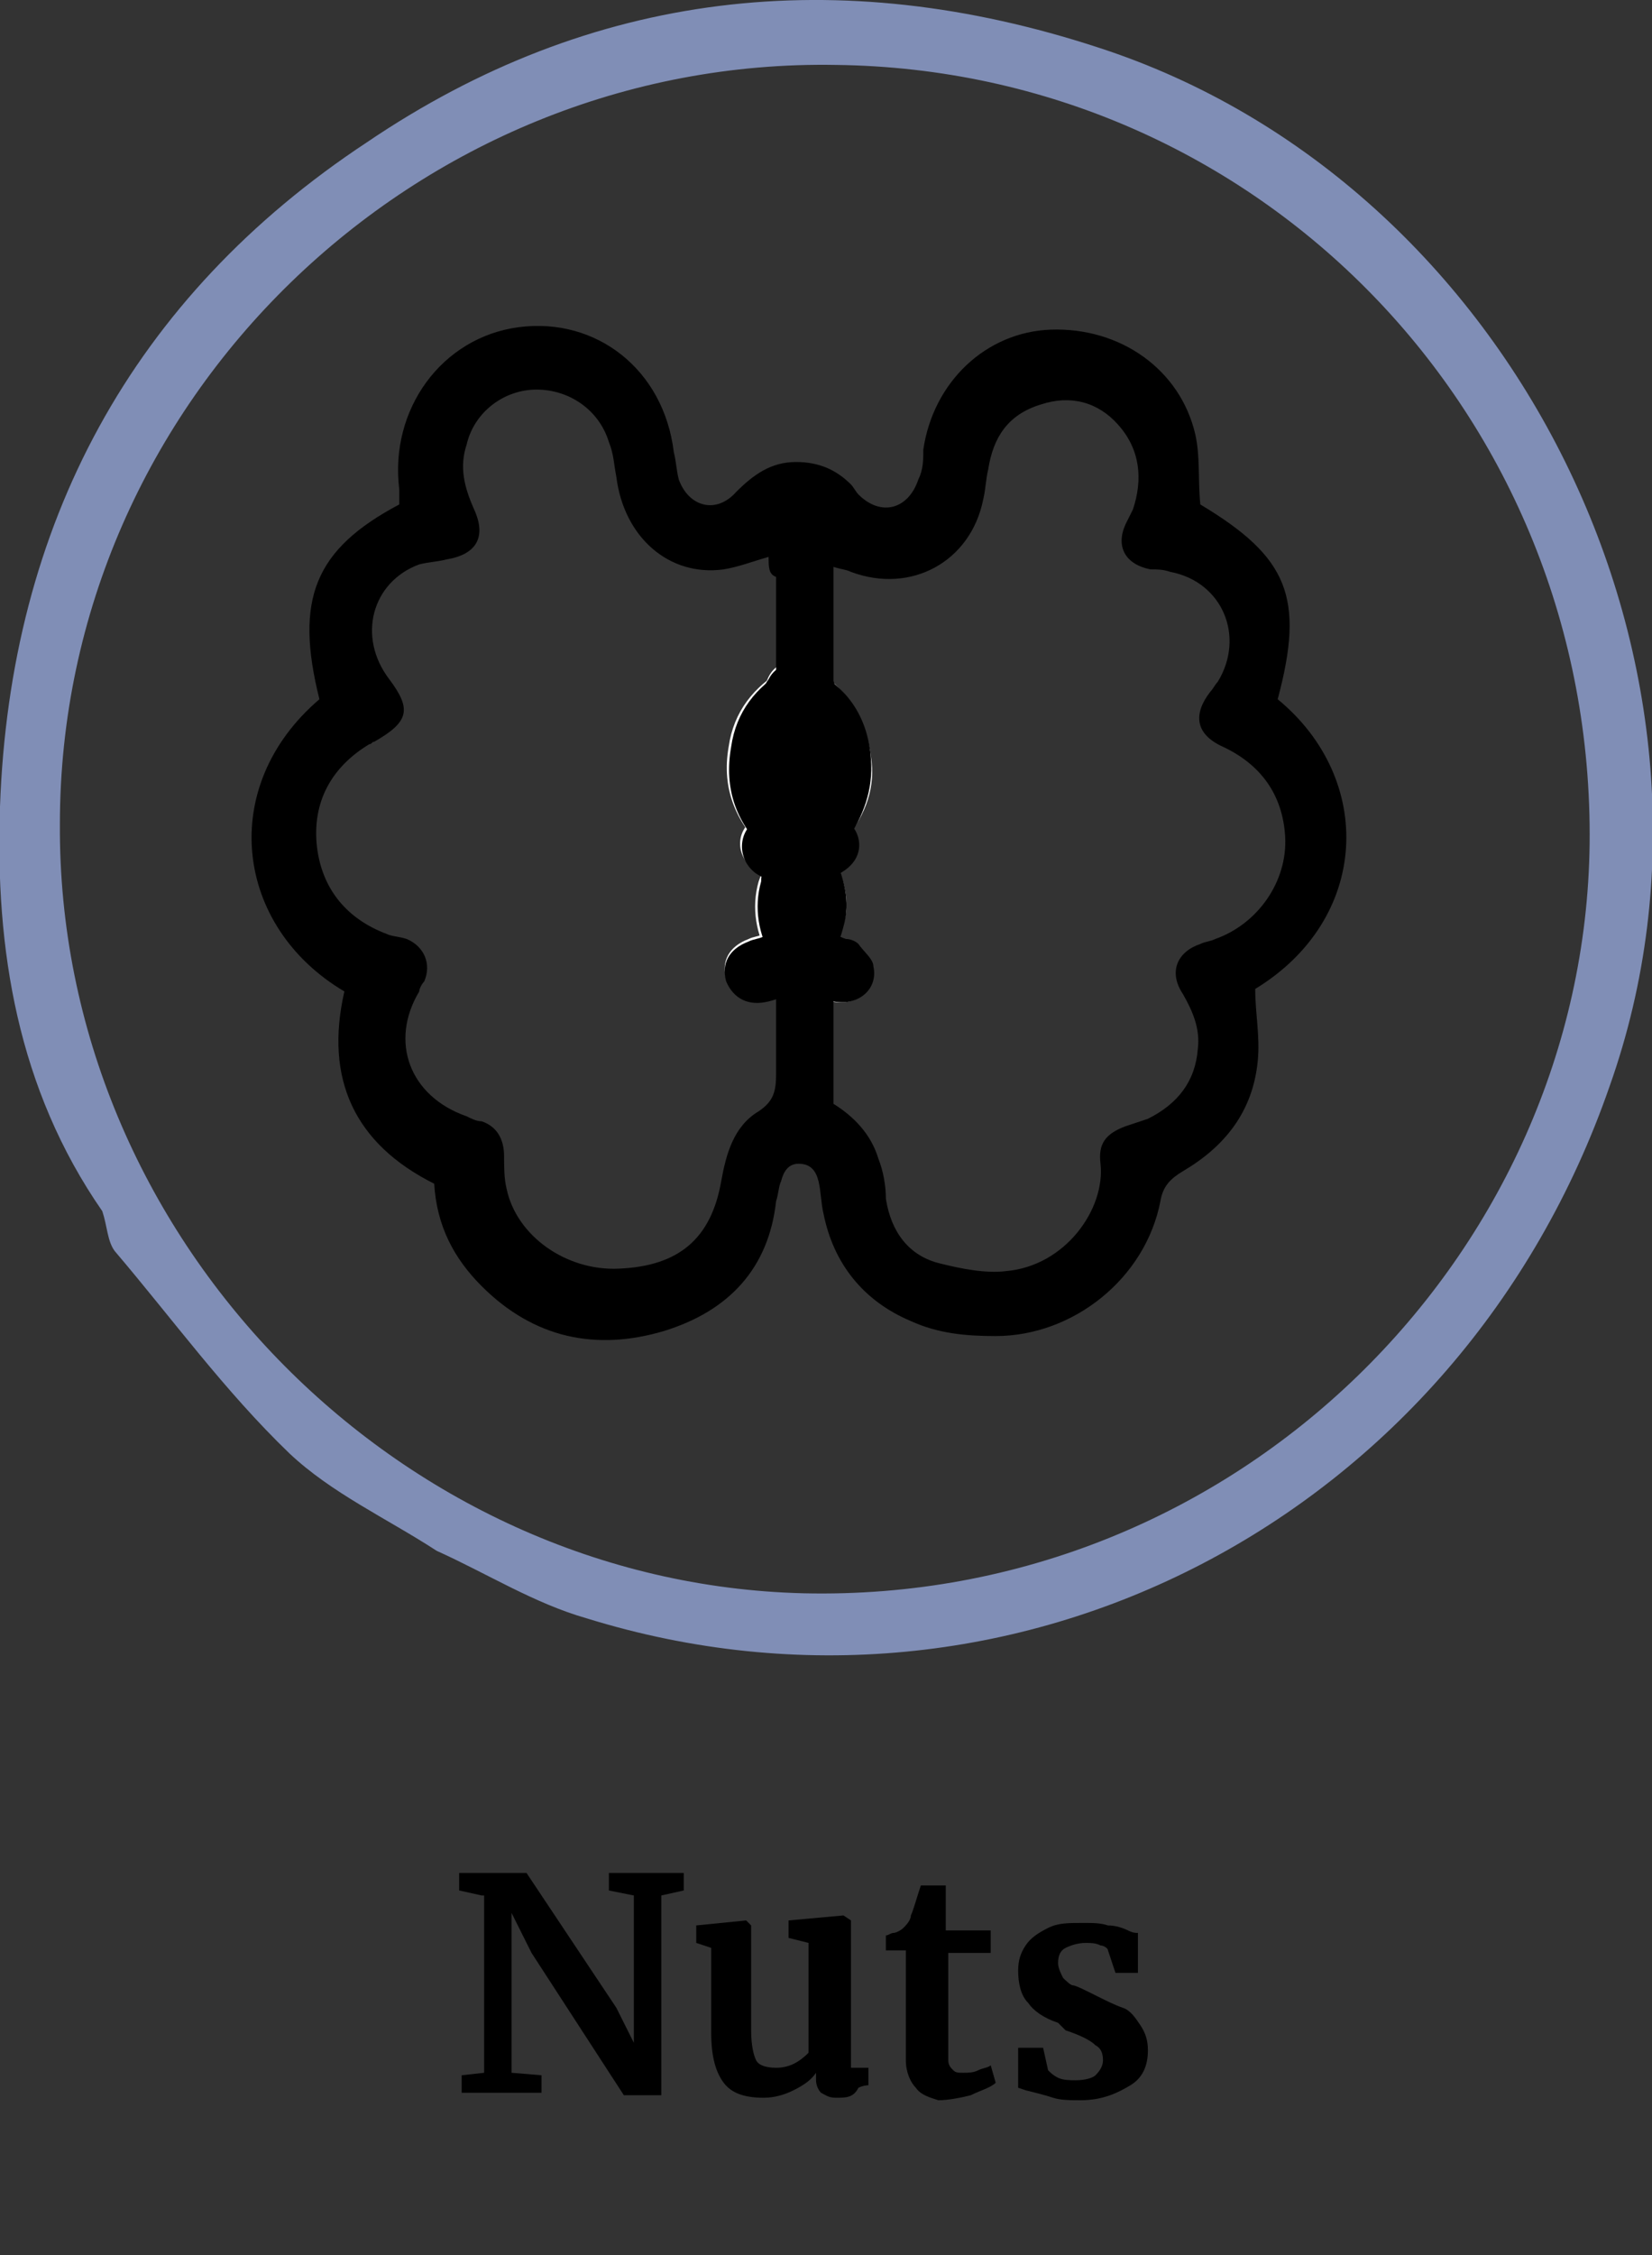
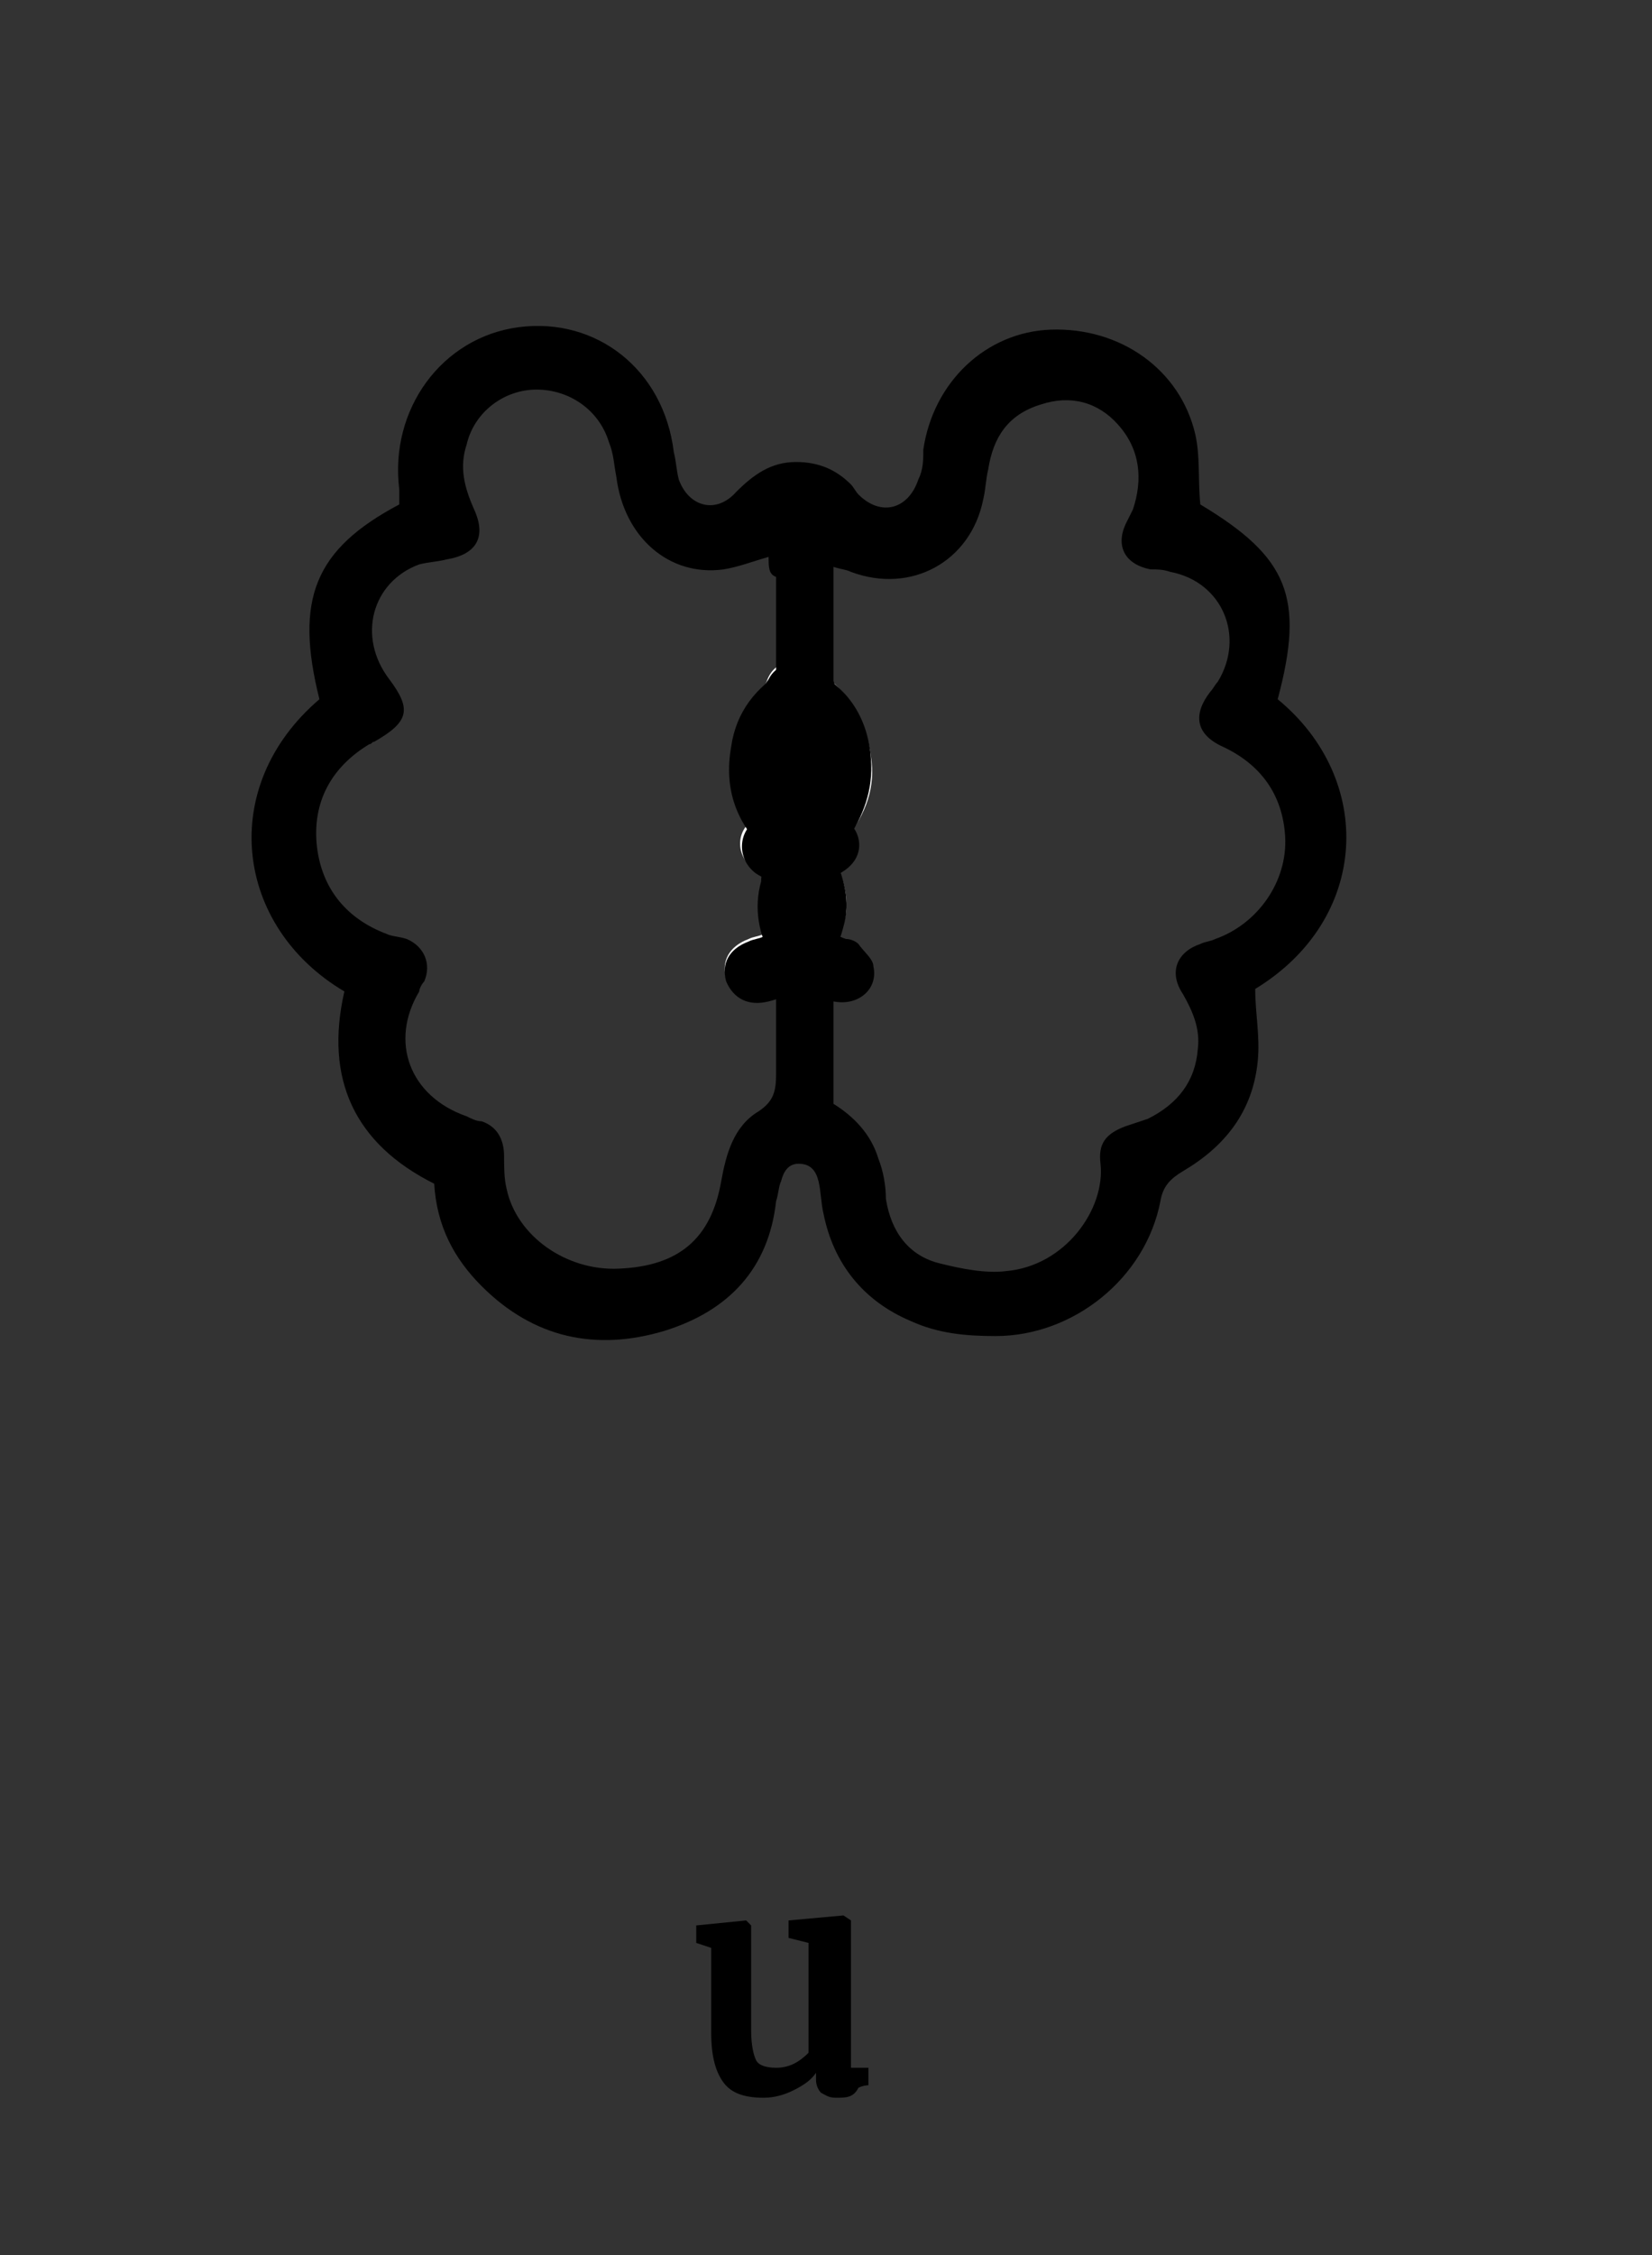
<svg xmlns="http://www.w3.org/2000/svg" x="0px" y="0px" viewBox="0 0 66.2 90.3" style="enable-background:new 0 0 66.2 90.3;" xml:space="preserve">
  <rect x="0" y="0" width="66.2" height="90.3" fill="#333333" stroke="none" />
  <style type="text/css"> .st0{fill:#FFFFFF;} .st1{opacity:0.59;fill:#808EB6;} .st2{opacity:0.52;} .st3{opacity:0.48;} .st4{fill:#808EB6;} .st5{fill:#FF932D;} .st6{fill:#606060;} .st7{fill:#E1E1E1;} .st8{fill:none;} .st9{fill:#494949;} .st10{fill:#FF0000;} .st11{fill:url(#SVGID_25_);} .st12{fill:url(#SVGID_26_);} .st13{fill:url(#SVGID_27_);} .st14{fill:url(#SVGID_28_);} .st15{fill:url(#SVGID_29_);} .st16{fill:url(#SVGID_30_);} .st17{fill:url(#SVGID_31_);} .st18{fill:url(#SVGID_32_);} .st19{fill:url(#SVGID_33_);} .st20{fill:url(#SVGID_34_);} .st21{fill:url(#SVGID_35_);} .st22{fill:url(#SVGID_36_);} .st23{fill:url(#SVGID_37_);} .st24{fill:url(#SVGID_38_);} .st25{fill:url(#SVGID_39_);} .st26{fill:url(#SVGID_40_);} .st27{fill:url(#SVGID_41_);} .st28{fill:url(#SVGID_42_);} .st29{fill:url(#SVGID_43_);} .st30{fill:url(#SVGID_44_);} .st31{fill:url(#SVGID_45_);} .st32{fill:url(#SVGID_46_);} .st33{fill:url(#SVGID_47_);} .st34{fill:url(#SVGID_48_);} .st35{fill:none;stroke:#000000;stroke-width:2;stroke-miterlimit:10;} .st36{fill:#336C66;} .st37{fill:#926262;} .st38{opacity:0.75;fill:#808EB6;} .st39{fill:none;stroke:#FFFFFF;stroke-width:0.448;stroke-miterlimit:10;} .st40{fill:none;stroke:#FFFFFF;stroke-miterlimit:10;} .st41{fill:none;stroke:#000000;stroke-width:2.4;stroke-miterlimit:10;} .st42{fill:none;stroke:#000000;stroke-width:2.4;stroke-linecap:round;stroke-linejoin:round;stroke-miterlimit:10;} .st43{fill:none;stroke:#FF932D;stroke-width:0.886;stroke-miterlimit:10;} .st44{fill:none;stroke:#FF932D;stroke-width:0.855;stroke-miterlimit:10;} .st45{fill:none;stroke:#FF932D;stroke-width:0.863;stroke-miterlimit:10;} .st46{fill:none;stroke:#FFFFFF;stroke-width:0.801;stroke-miterlimit:10;} .st47{fill:none;stroke:#336C66;stroke-width:9.643;stroke-miterlimit:10;} .st48{fill:#808028;} .st49{fill:none;stroke:#FF932D;stroke-miterlimit:10;} .st50{fill:none;stroke:#FF932D;stroke-width:0.616;stroke-miterlimit:10;} .st51{fill:none;stroke:#FFFFFF;stroke-width:0.886;stroke-miterlimit:10;} .st52{fill:none;stroke:#FFFFFF;stroke-width:0.634;stroke-miterlimit:10;} .st53{opacity:0.15;} .st54{opacity:0.67;fill:#808028;} .st55{fill:#5D80AE;} .st56{fill:#A6801C;} .st57{fill:none;stroke:#FFFFFF;stroke-width:0.704;stroke-miterlimit:10;} .st58{opacity:0.61;fill:#808EB6;} .st59{opacity:0.59;fill:#FF932D;} .st60{fill:#00247B;} .st61{fill:#ADC9CB;} .st62{fill:#63AEFF;} .st63{fill:#98A98D;} .st64{fill:#522925;} .st65{opacity:0.3;} .st66{opacity:0.6;fill:#F9CF85;} .st67{opacity:0.6;fill:#F9E3C2;} .st68{opacity:0.6;fill:#D58380;} .st69{opacity:0.6;fill:#B24439;} .st70{fill:none;stroke:#FFFFFF;stroke-width:0.863;stroke-miterlimit:10;} .st71{opacity:0.61;fill:#FF932D;} .st72{opacity:0.61;} .st73{fill:#009C80;} .st74{fill:none;stroke:#009C80;stroke-miterlimit:10;} .st75{opacity:0.9;fill:#FFFFFF;} .st76{fill:none;stroke:#FFFFFF;stroke-width:0.855;stroke-miterlimit:10;} .st77{fill:url(#SVGID_133_);} .st78{opacity:0.48;fill:none;stroke:#FF932D;stroke-miterlimit:10;} .st79{fill:none;stroke:#009C80;stroke-width:0.778;stroke-miterlimit:10;} .st80{fill:none;stroke:#FFFFFF;stroke-width:0.75;stroke-miterlimit:10;} .st81{fill:url(#SVGID_150_);} .st82{fill:url(#SVGID_151_);} .st83{fill:url(#SVGID_152_);} .st84{fill:none;stroke:#000000;stroke-width:0.786;stroke-linecap:round;stroke-miterlimit:10;} .st85{fill:none;stroke:#FF932D;stroke-width:1.074;stroke-miterlimit:10;} .st86{fill:#FF932D;stroke:#FF932D;stroke-width:0.549;stroke-miterlimit:10;} .st87{fill:#FF932D;stroke:#FF932D;stroke-width:0.743;stroke-miterlimit:10;} .st88{fill:#FF932D;stroke:#FF932D;stroke-width:0.75;stroke-miterlimit:10;} .st89{fill:#FF932D;stroke:#FF932D;stroke-width:0.71;stroke-miterlimit:10;} .st90{opacity:0.25;} .st91{fill:none;stroke:#FF932D;stroke-width:0.431;stroke-miterlimit:10;} .st92{fill:#FF932D;stroke:#FF932D;stroke-width:0.337;stroke-miterlimit:10;} .st93{fill:#FF932D;stroke:#FF932D;stroke-width:0.517;stroke-miterlimit:10;} .st94{fill:none;stroke:#FF932D;stroke-width:0.75;stroke-miterlimit:10;} .st95{fill:url(#SVGID_155_);} .st96{fill:none;stroke:#000000;stroke-width:3;stroke-linecap:round;stroke-linejoin:round;stroke-miterlimit:10;} .st97{fill:none;stroke:#000000;stroke-width:3;stroke-miterlimit:10;} .st98{fill:none;stroke:#000000;stroke-width:3.019;stroke-linecap:round;stroke-linejoin:round;stroke-miterlimit:10;} .st99{fill:none;stroke:#000000;stroke-width:2.321;stroke-linecap:round;stroke-linejoin:round;stroke-miterlimit:10;} .st100{fill:none;stroke:#000000;stroke-width:2.033;stroke-linecap:round;stroke-linejoin:round;stroke-miterlimit:10;} .st101{fill:none;stroke:#000000;stroke-width:2.144;stroke-linecap:round;stroke-linejoin:round;stroke-miterlimit:10;} .st102{fill:none;stroke:#000000;stroke-width:1.861;stroke-linecap:round;stroke-linejoin:round;stroke-miterlimit:10;} .st103{fill:none;stroke:#000000;stroke-width:1.63;stroke-linecap:round;stroke-linejoin:round;stroke-miterlimit:10;} .st104{fill:none;stroke:#000000;stroke-width:1.719;stroke-linecap:round;stroke-linejoin:round;stroke-miterlimit:10;} .st105{fill:none;stroke:#000000;stroke-width:2.386;stroke-linecap:round;stroke-linejoin:round;stroke-miterlimit:10;} .st106{fill:none;stroke:#FFFFFF;stroke-width:1.287;stroke-linecap:round;stroke-linejoin:round;stroke-miterlimit:10;} .st107{fill:none;stroke:#FFFFFF;stroke-width:1.024;stroke-linecap:round;stroke-linejoin:round;stroke-miterlimit:10;} .st108{fill:none;stroke:#000000;stroke-width:1.312;stroke-linecap:round;stroke-linejoin:round;stroke-miterlimit:10;} .st109{fill:none;stroke:#000000;stroke-width:1.312;stroke-miterlimit:10;} .st110{fill:none;stroke:#000000;stroke-width:1.5;stroke-linecap:round;stroke-linejoin:round;stroke-miterlimit:10;} .st111{fill:none;stroke:#000000;stroke-width:1.702;stroke-miterlimit:10;} .st112{fill:#B24439;} .st113{fill:none;stroke:#000000;stroke-width:1.006;stroke-linecap:round;stroke-linejoin:round;stroke-miterlimit:10;} .st114{fill:none;stroke:#000000;stroke-width:1.72;stroke-linecap:round;stroke-linejoin:round;stroke-miterlimit:10;} .st115{fill:none;stroke:#000000;stroke-width:1.72;stroke-miterlimit:10;} .st116{fill:none;stroke:#000000;stroke-width:2;stroke-linecap:round;stroke-linejoin:round;stroke-miterlimit:10;} .st117{fill:none;stroke:#FFFFFF;stroke-width:1.861;stroke-linecap:round;stroke-linejoin:round;stroke-miterlimit:10;} .st118{fill:none;stroke:#FFFFFF;stroke-width:1.63;stroke-linecap:round;stroke-linejoin:round;stroke-miterlimit:10;} .st119{fill:none;stroke:#FFFFFF;stroke-width:1.719;stroke-linecap:round;stroke-linejoin:round;stroke-miterlimit:10;} .st120{fill:none;stroke:#FFFFFF;stroke-width:1.5;stroke-linecap:round;stroke-linejoin:round;stroke-miterlimit:10;} .st121{fill:none;stroke:#FFFFFF;stroke-width:1.72;stroke-linecap:round;stroke-linejoin:round;stroke-miterlimit:10;} .st122{fill:none;stroke:#FFFFFF;stroke-width:1.72;stroke-miterlimit:10;} .st123{fill:none;stroke:#FFFFFF;stroke-width:2;stroke-linecap:round;stroke-linejoin:round;stroke-miterlimit:10;} .st124{fill:none;stroke:#000000;stroke-width:0.5;stroke-linecap:round;stroke-linejoin:round;stroke-miterlimit:10;} .st125{fill:none;stroke:#000000;stroke-linecap:round;stroke-linejoin:round;stroke-miterlimit:10;} .st126{fill:none;stroke:#000000;stroke-width:1.097;stroke-linecap:round;stroke-linejoin:round;stroke-miterlimit:10;} .st127{fill:none;stroke:#000000;stroke-width:1.051;stroke-linecap:round;stroke-linejoin:round;stroke-miterlimit:10;} </style>
  <g id="Layer_1">
    <g>
-       <path d="M19.3,75.9l-0.9-0.2V75h2.7l3.6,5.4l0.7,1.4v-5.9l-1-0.2V75h3v0.7l-0.9,0.2v8h-1.5l-3.7-5.7l-0.8-1.6V83l1.2,0.1v0.7h-3.2 v-0.7l0.9-0.1V75.9z" />
      <path d="M32.9,83.8c-0.1-0.1-0.2-0.3-0.2-0.5V83c-0.2,0.3-0.5,0.5-0.9,0.7c-0.4,0.2-0.8,0.3-1.2,0.3c-0.8,0-1.3-0.2-1.6-0.6 c-0.3-0.4-0.5-1-0.5-2v-3.4l-0.6-0.2v-0.7l2-0.2h0l0.2,0.2v4.2c0,0.6,0.1,1,0.2,1.2c0.1,0.2,0.4,0.3,0.8,0.3 c0.5,0,0.9-0.2,1.3-0.6v-4.4l-0.8-0.2v-0.7l2.2-0.2h0l0.3,0.2v5.9h0.7l0,0.7c0,0-0.2,0-0.4,0.1C34.2,84,33.9,84,33.5,84 C33.2,84,33.1,83.9,32.9,83.8z" />
-       <path d="M36.7,83.6c-0.2-0.2-0.4-0.6-0.4-1.1v-4.4h-0.8v-0.6c0.1,0,0.2-0.1,0.3-0.1s0.3-0.1,0.4-0.2c0.1-0.1,0.3-0.3,0.3-0.5 c0.1-0.2,0.2-0.6,0.4-1.2h1l0,1.8h1.8v0.9H38v3.4c0,0.4,0,0.8,0,0.9c0,0.2,0.1,0.3,0.2,0.4c0.1,0.1,0.2,0.1,0.4,0.1 c0.2,0,0.4,0,0.6-0.1s0.4-0.1,0.5-0.2l0.2,0.7c-0.2,0.2-0.6,0.3-1,0.5c-0.4,0.1-0.9,0.2-1.3,0.2C37.3,84,36.9,83.9,36.7,83.6z" />
-       <path d="M42,82.9c0.1,0.1,0.2,0.2,0.4,0.3c0.2,0.1,0.5,0.1,0.7,0.1c0.4,0,0.7-0.1,0.8-0.2c0.2-0.2,0.3-0.4,0.3-0.6 c0-0.3-0.1-0.5-0.3-0.6c-0.2-0.2-0.6-0.4-1.2-0.6L42.4,81c-0.6-0.2-1-0.5-1.2-0.8c-0.3-0.3-0.4-0.8-0.4-1.3c0-0.4,0.1-0.7,0.3-1 s0.5-0.5,0.9-0.7c0.4-0.2,0.8-0.2,1.4-0.2c0.4,0,0.7,0,1,0.1c0.3,0,0.6,0.1,0.8,0.2c0.2,0.1,0.3,0.1,0.4,0.1V79h-0.9l-0.3-0.9 c0-0.1-0.2-0.2-0.3-0.2c-0.2-0.1-0.4-0.1-0.6-0.1c-0.3,0-0.6,0.1-0.8,0.2c-0.2,0.1-0.3,0.3-0.3,0.6c0,0.2,0.1,0.4,0.2,0.6 c0.1,0.1,0.3,0.3,0.4,0.3s0.5,0.2,0.9,0.4c0.4,0.2,0.8,0.4,1.1,0.5s0.5,0.4,0.7,0.7c0.2,0.3,0.3,0.6,0.3,1c0,0.6-0.2,1.1-0.7,1.4 s-1.1,0.6-2,0.6c-0.4,0-0.8,0-1.1-0.1c-0.3-0.1-0.7-0.2-1.1-0.3l-0.3-0.1v-1.6h1L42,82.9z" />
    </g>
    <g>
      <path class="st0" d="M33.4,34.2c0.2-0.2,0.4-0.4,0.5-0.6c0.8-1,1.2-2.1,1-3.3c-0.2-1.6-1-2.8-2.4-3.6c-0.7-0.4-1.4-0.2-1.7,0.4 c-0.3,0.6-0.2,1.3,0.4,1.7c0.1,0.1,0.2,0.1,0.3,0.2c0.6,0.5,1,1.1,0.9,1.9c-0.1,0.8-0.6,1.3-1.3,1.6c-0.2,0.1-0.5,0.1-0.7,0.2 c-0.9,0.4-1,1.5-0.2,2.1c0.2,0.1,0.3,0.2,0.5,0.3c0.9,0.6,0.8,1.8-0.1,2.3c-0.2,0.1-0.4,0.1-0.6,0.2c-0.8,0.3-1.1,0.9-0.9,1.6 c0.2,0.7,0.9,1,1.7,0.8c1.6-0.4,2.6-1.4,3-3C34.1,36.1,33.8,35.2,33.4,34.2z" />
-       <path class="st0" d="M30.8,34.2c-0.1,0.4-0.3,0.8-0.4,1.1c-0.6,2.1,0.8,4.4,2.9,4.8c1,0.2,1.8-0.4,1.6-1.4 c-0.1-0.3-0.4-0.6-0.6-0.9c-0.1-0.1-0.3-0.1-0.5-0.2c-0.6-0.2-1-0.6-1.1-1.3c-0.1-0.6,0.3-1,0.8-1.3c0.7-0.4,1-1.1,0.7-1.7 c-0.2-0.5-0.7-0.6-1.1-0.7c-1.2-0.4-1.7-1.4-1.4-2.5c0.2-0.5,0.5-0.9,1-1.2c0.8-0.5,0.9-1.2,0.5-1.8c-0.4-0.6-1.1-0.7-1.8-0.3 c-1.2,0.7-2,1.7-2.2,3.1C28.9,31.6,29.5,33,30.8,34.2z" />
      <path d="M33.4,34.2c0.4,0.9,0.7,1.9,0.4,2.9c-0.4,1.6-1.4,2.6-3,3c-0.8,0.2-1.4-0.1-1.7-0.8c-0.2-0.7,0.1-1.3,0.9-1.6 c0.2-0.1,0.4-0.1,0.6-0.2c0.9-0.5,0.9-1.7,0.1-2.3c-0.2-0.1-0.4-0.2-0.5-0.3c-0.7-0.6-0.6-1.7,0.2-2.1c0.2-0.1,0.4-0.1,0.7-0.2 c0.8-0.3,1.2-0.8,1.3-1.6c0.1-0.8-0.2-1.4-0.9-1.9c-0.1-0.1-0.2-0.1-0.3-0.2c-0.6-0.4-0.8-1.2-0.4-1.7c0.3-0.6,1-0.8,1.7-0.4 c1.5,0.7,2.3,2,2.4,3.6c0.1,1.2-0.3,2.3-1,3.3C33.8,33.8,33.6,34,33.4,34.2z" />
      <path d="M13.8,39.7c-4.4-2.6-5.1-8.2-1-11.7c-1-4-0.2-6,3.2-7.8c0-0.2,0-0.4,0-0.6c-0.4-3.2,1.7-6.1,4.8-6.5 c3.1-0.4,5.8,1.7,6.2,5c0.1,0.4,0.1,0.7,0.2,1.1c0.4,1.1,1.5,1.4,2.3,0.5c0.7-0.7,1.4-1.2,2.4-1.2c0.9,0,1.6,0.3,2.2,0.9 c0.1,0.1,0.2,0.3,0.3,0.4c0.9,0.9,2,0.6,2.4-0.6C37,18.8,37,18.4,37,18c0.4-2.7,2.5-4.7,5.1-4.8c2.8-0.1,5.2,1.6,5.8,4.2 c0.2,0.9,0.1,1.8,0.2,2.8c3.5,2.1,4.2,3.7,3.1,7.8c3.9,3.2,3.7,8.8-0.9,11.6c0,1,0.2,1.9,0.1,2.9c-0.2,2-1.3,3.4-3,4.4 c-0.5,0.3-0.8,0.6-0.9,1.2c-0.6,3.1-3.5,5.4-6.6,5.4c-1.2,0-2.3-0.1-3.4-0.6c-1.9-0.8-3.1-2.3-3.5-4.3c-0.1-0.4-0.1-0.9-0.2-1.3 c-0.1-0.4-0.3-0.7-0.8-0.7c-0.4,0-0.6,0.3-0.7,0.7c-0.1,0.2-0.1,0.5-0.2,0.8c-0.3,2.7-1.9,4.4-4.5,5.2c-2.7,0.8-5.2,0.3-7.3-1.8 c-1.1-1.1-1.8-2.4-1.9-4.1C14.2,45.8,13,43.2,13.8,39.7z M33.4,44.2c0.8,0.5,1.5,1.2,1.8,2.2c0.2,0.5,0.3,1.1,0.3,1.6 c0.2,1.3,0.9,2.3,2.2,2.6c0.8,0.2,1.8,0.4,2.6,0.3c2.4-0.2,4-2.5,3.8-4.3c-0.1-0.8,0.2-1.2,1-1.5c0.3-0.1,0.6-0.2,0.9-0.3 c1.2-0.6,1.9-1.5,2-2.8c0.1-0.8-0.2-1.5-0.6-2.2c-0.6-0.9-0.2-1.7,0.7-2c0.2-0.1,0.4-0.1,0.6-0.2c1.7-0.6,2.9-2.3,2.8-4.1 c-0.1-1.7-1-2.9-2.5-3.6c-1.1-0.5-1.2-1.3-0.5-2.2c0.1-0.1,0.2-0.3,0.3-0.4c1.1-1.8,0.2-4-1.9-4.4c-0.3-0.1-0.5-0.1-0.8-0.1 c-1-0.2-1.4-0.9-1-1.8c0.1-0.2,0.2-0.4,0.3-0.6c0.4-1.2,0.3-2.4-0.6-3.4c-0.8-0.9-1.9-1.2-3.1-0.8c-1.3,0.4-1.9,1.3-2.1,2.6 c-0.1,0.4-0.1,0.8-0.2,1.2c-0.5,2.5-2.9,3.8-5.3,2.9c-0.2-0.1-0.4-0.1-0.7-0.2C33.4,29.6,33.4,36.9,33.4,44.2z M30.8,22.3 c-0.7,0.2-1.2,0.4-1.8,0.5c-2.2,0.3-4-1.3-4.3-3.7c-0.1-0.5-0.1-0.9-0.3-1.4c-0.4-1.3-1.6-2.1-2.9-2.1c-1.3,0-2.5,0.9-2.8,2.2 c-0.3,0.9-0.1,1.7,0.3,2.6c0.5,1.1,0.1,1.8-1.1,2c-0.4,0.1-0.7,0.1-1.1,0.2c-1.9,0.7-2.5,2.9-1.2,4.6c0.9,1.2,0.8,1.7-0.6,2.5 c-0.1,0-0.1,0.1-0.2,0.1c-1.5,0.9-2.3,2.3-2.1,4.1c0.2,1.7,1.2,2.9,2.8,3.5c0.2,0.1,0.5,0.1,0.8,0.2c0.7,0.3,1,1,0.7,1.7 c-0.1,0.1-0.2,0.3-0.2,0.4c-1.2,2-0.4,4.2,1.9,5c0.2,0.1,0.4,0.2,0.6,0.2c0.6,0.2,0.9,0.7,0.9,1.4c0,0.4,0,0.9,0.1,1.3 c0.4,1.9,2.4,3.3,4.5,3.2c2.4-0.1,3.7-1.2,4.1-3.5c0.2-1.1,0.5-2.2,1.5-2.8c0.6-0.4,0.7-0.8,0.7-1.5c0-6.6,0-13.2,0-19.9 C30.8,23,30.8,22.7,30.8,22.3z" />
      <path d="M30.8,34.2c-1.3-1.2-1.8-2.6-1.5-4.3c0.2-1.4,1-2.4,2.2-3.1c0.7-0.4,1.4-0.3,1.8,0.3c0.4,0.6,0.2,1.3-0.5,1.8 c-0.5,0.3-0.8,0.6-1,1.2c-0.3,1.1,0.2,2.1,1.4,2.5c0.4,0.1,0.9,0.3,1.1,0.7c0.3,0.6,0.1,1.3-0.7,1.7c-0.5,0.3-0.9,0.7-0.8,1.3 c0.1,0.7,0.5,1.1,1.1,1.3c0.2,0,0.4,0.1,0.5,0.2c0.2,0.3,0.6,0.6,0.6,0.9c0.2,0.9-0.6,1.6-1.6,1.4c-2.1-0.4-3.5-2.7-2.9-4.8 C30.5,35,30.6,34.6,30.8,34.2z" />
    </g>
-     <path class="st4" d="M44,1.9C33.6-1.5,23.7-0.4,14.7,5.7C5.3,11.9,0.4,21,0,32.3C-0.2,38,0.7,43.6,4.1,48.5 c0.2,0.6,0.2,1.2,0.5,1.6c2.3,2.7,4.4,5.6,7,8.1c1.7,1.6,3.9,2.6,5.9,3.9c2,0.9,3.9,2.1,6,2.7c17.1,5.3,35-4,41-21.3 C70.4,26.9,60.7,7.3,44,1.9z M32.2,63.8C15.9,63.4,2.3,49.5,2.4,33c0-17,14.3-30.7,31.1-30.4c16.9,0.2,30.4,14,30.2,31.2 C63.5,50.2,49.6,64.2,32.2,63.8z" />
  </g>
  <g id="Layer_2"> </g>
</svg>